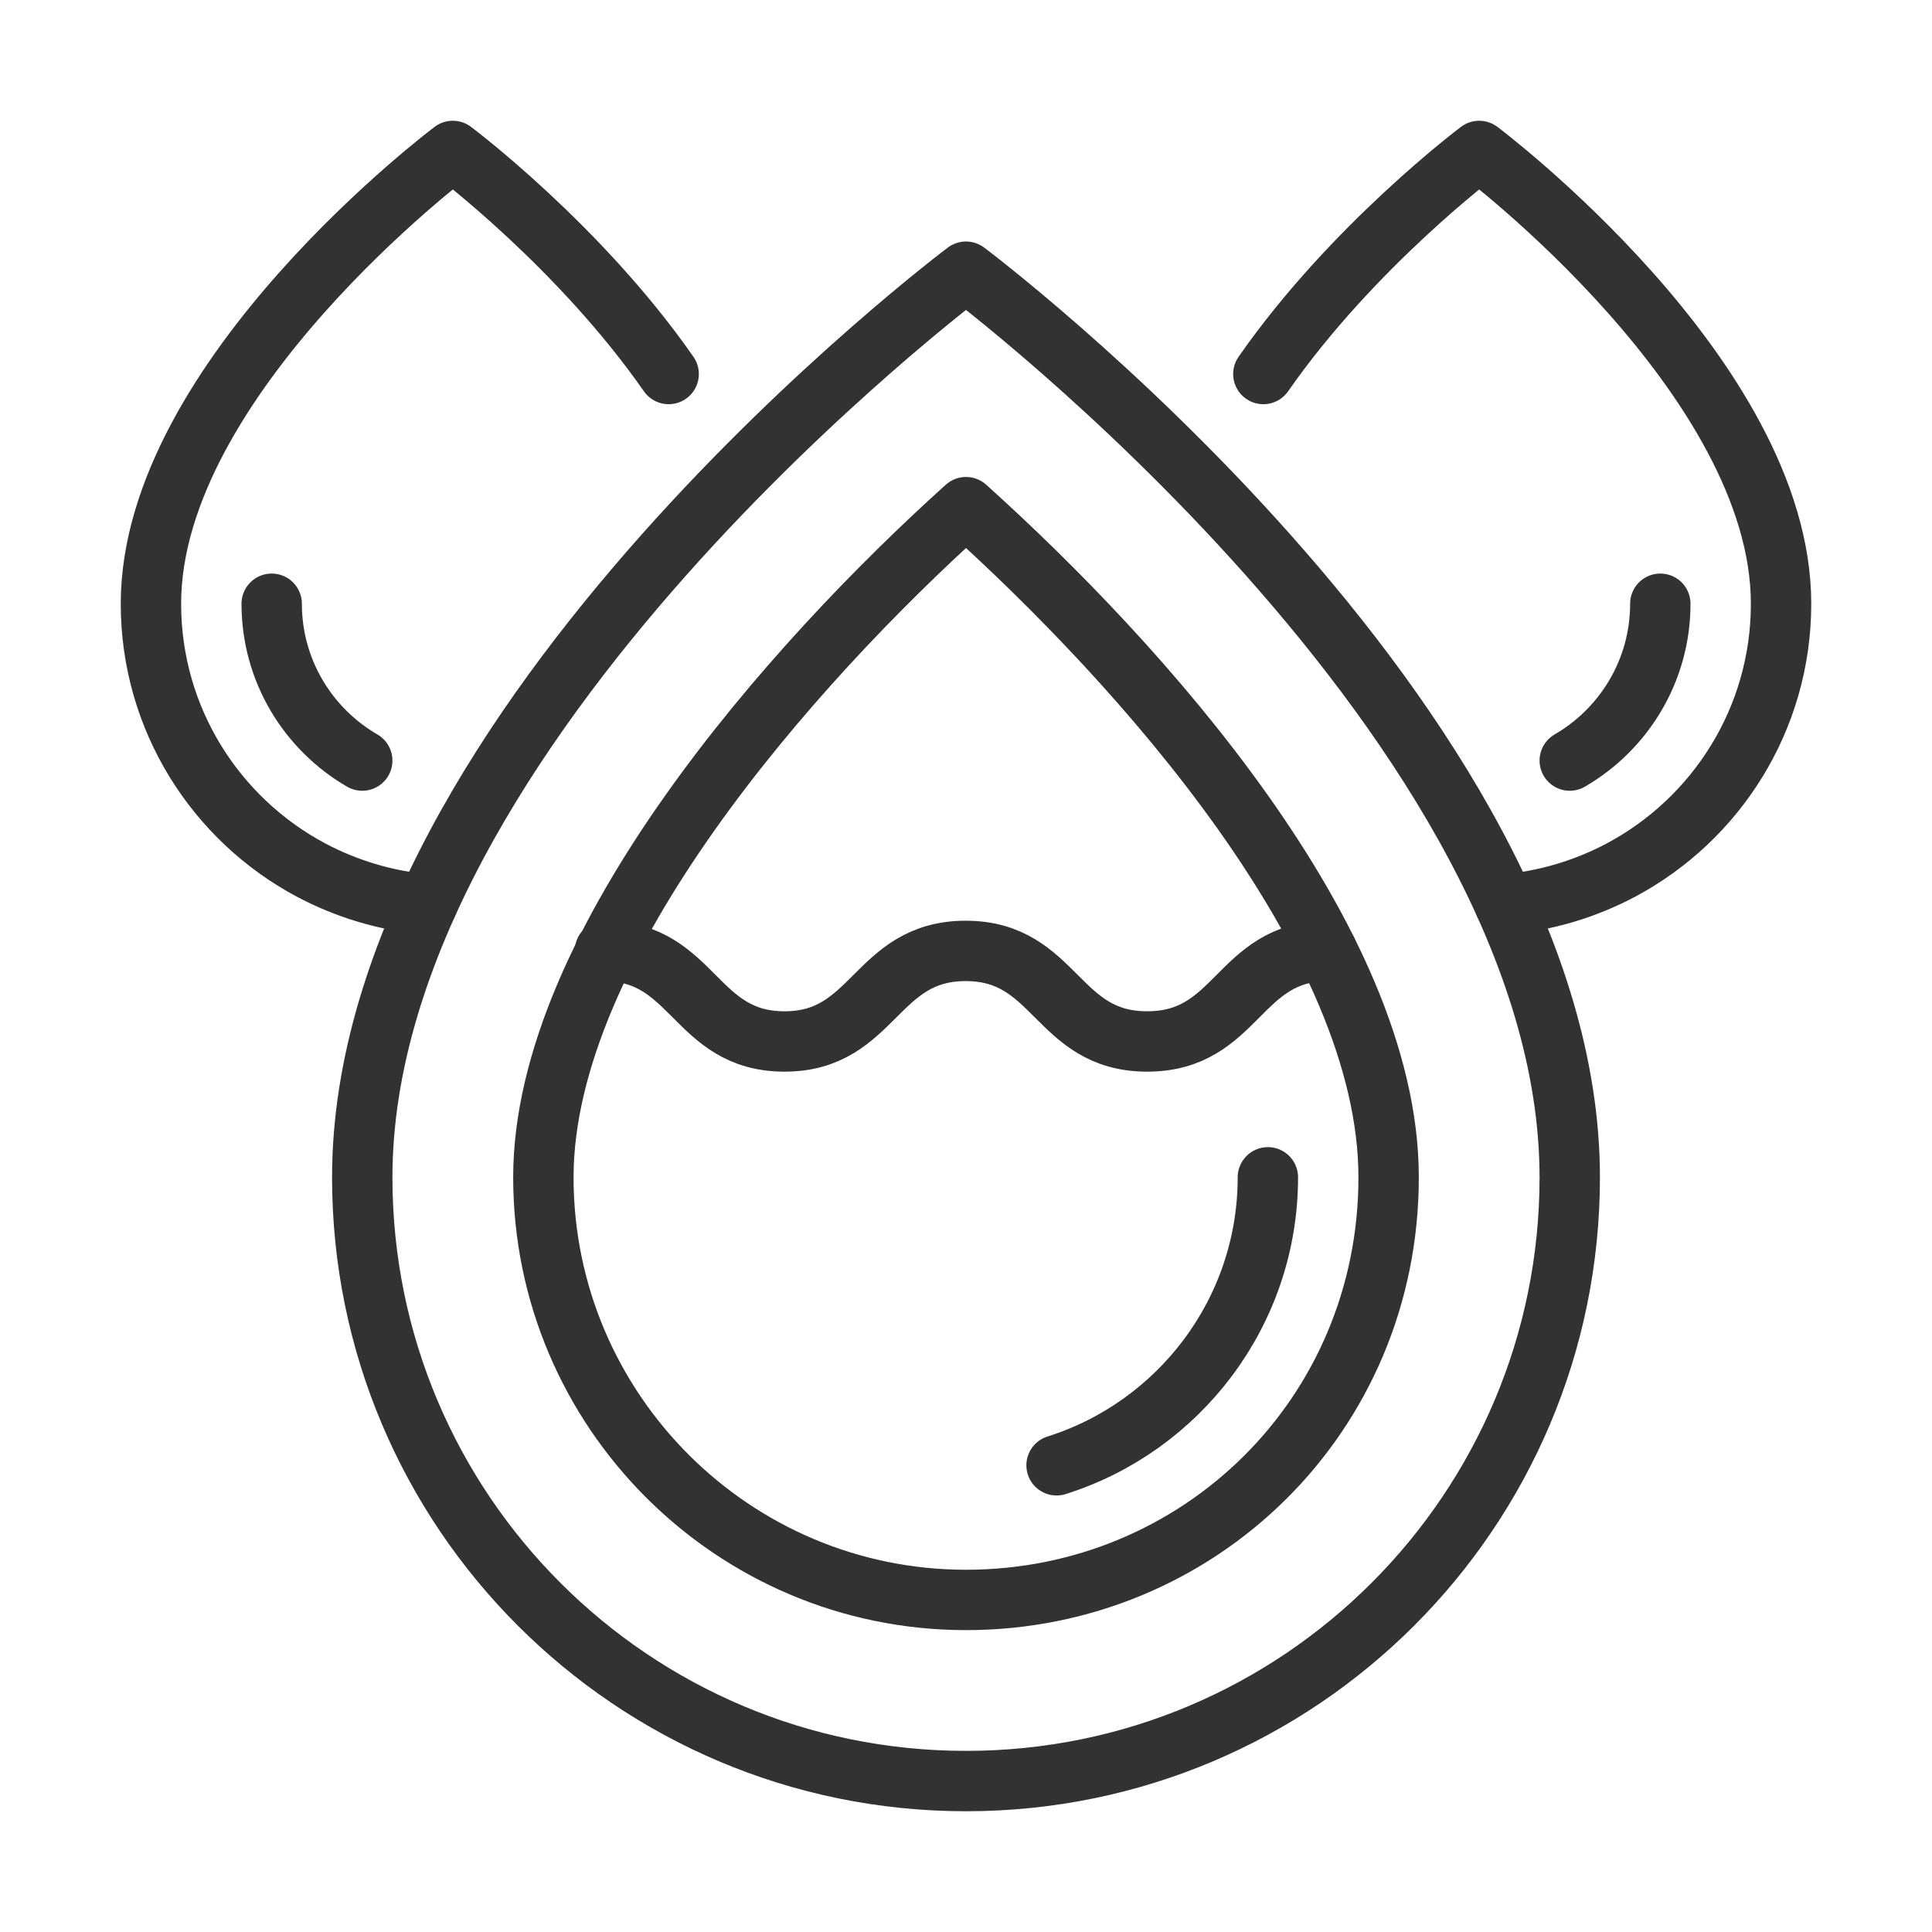
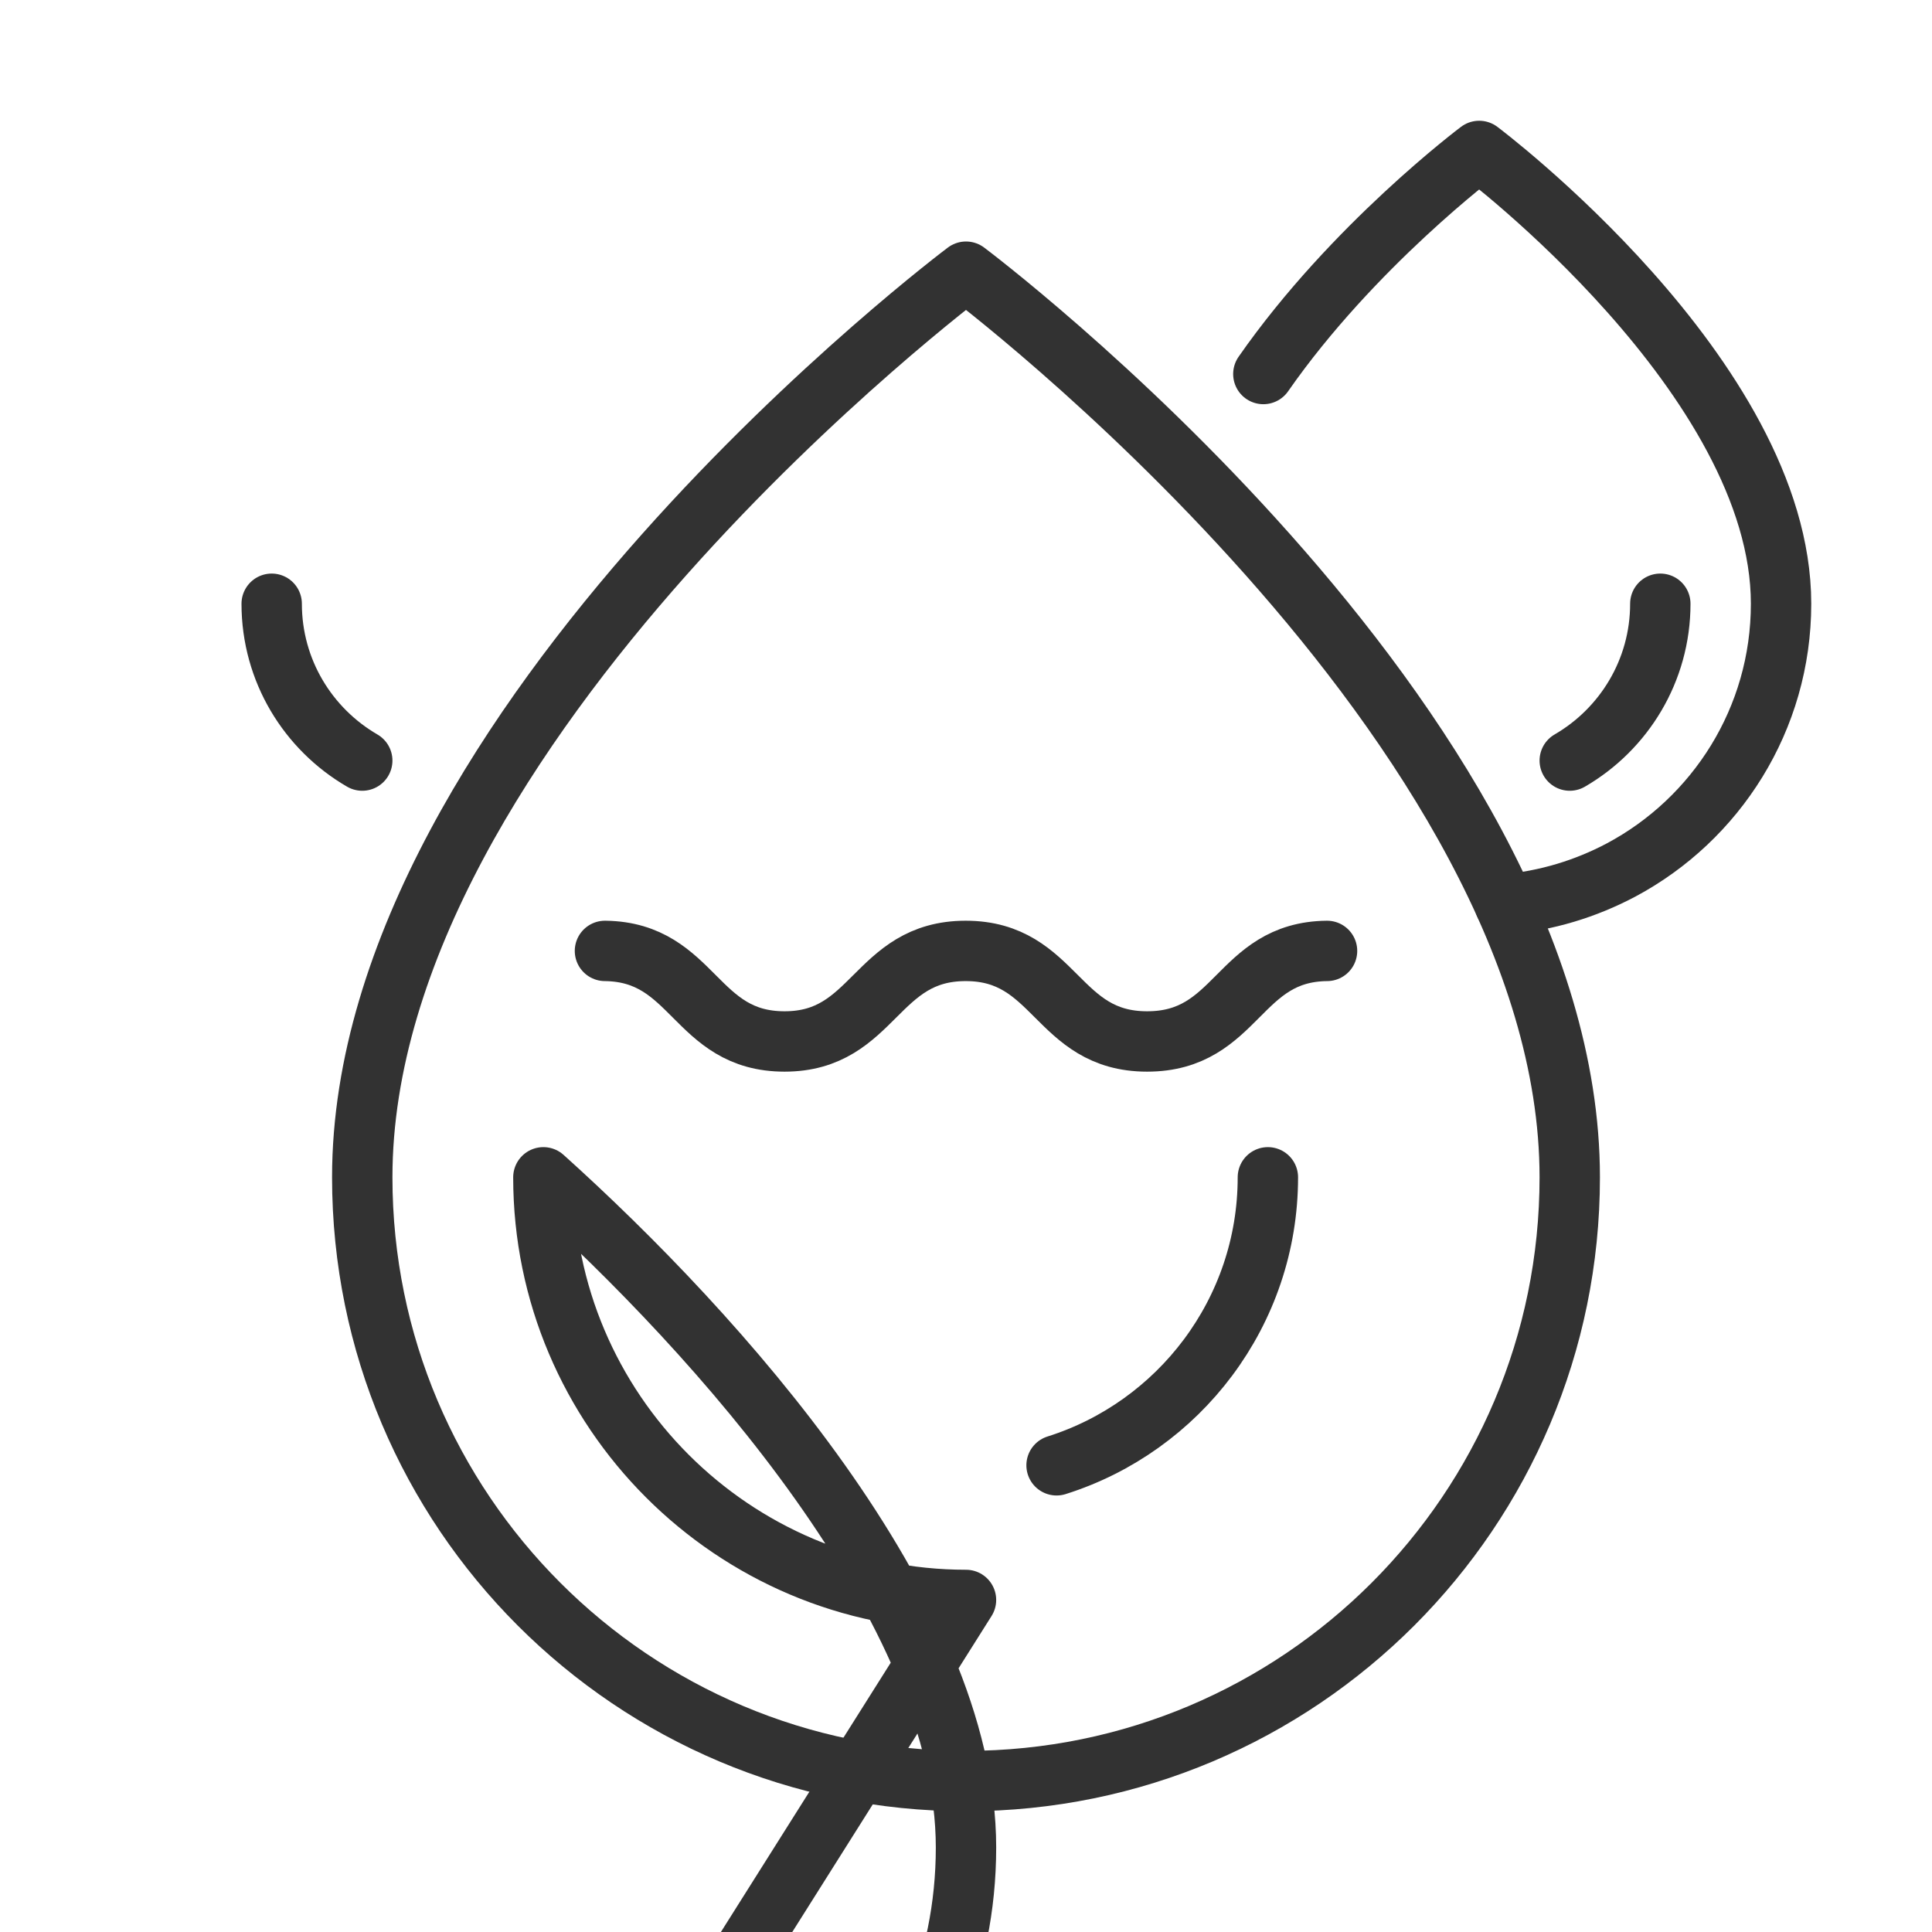
<svg xmlns="http://www.w3.org/2000/svg" viewBox="0 0 256 256" data-name="Layer 2" id="Layer_2">
  <defs>
    <style>
      .cls-1, .cls-2 {
        fill: none;
      }

      .cls-2 {
        stroke: #323232;
        stroke-linecap: round;
        stroke-linejoin: round;
        stroke-width: 8px;
      }
    </style>
  </defs>
  <g id="ICONS">
    <g id="colors">
      <rect height="256" width="256" class="cls-1" id="frame" />
      <g data-name="colors" id="colors-2">
        <g>
          <path d="M208,156c0-60-80-120-80-120,0,0-80,60-80,120,0,44.18,35.82,80,80,80s80-35.82,80-80Z" class="cls-2" />
-           <path d="M128,212c-30.88,0-56-25.12-56-56s32.94-68.05,56-88.8c23.05,20.74,56,57.28,56,88.8s-25.12,56-56,56Z" class="cls-2" />
+           <path d="M128,212c-30.88,0-56-25.12-56-56c23.05,20.74,56,57.28,56,88.8s-25.12,56-56,56Z" class="cls-2" />
          <path d="M168,156c0,17.88-11.79,33.05-28,38.16" class="cls-2" />
          <path d="M80.16,126h.04c11.8.16,11.84,12,23.76,12s12-12,24-12,12,12,24.04,12,12-11.88,23.84-12" class="cls-2" />
        </g>
        <g>
          <path d="M167.4,49.56c11.84-17,28.6-29.56,28.6-29.56,0,0,40,30,40,60,0,15.28-8.6,28.56-21.2,35.28-4.68,2.48-9.88,4.08-15.4,4.56" class="cls-2" />
          <path d="M220,80c0,8.87-4.83,16.62-12,20.78" class="cls-2" />
        </g>
        <g>
-           <path d="M56.6,119.84c-5.52-.48-10.72-2.08-15.4-4.56-12.6-6.72-21.2-20-21.2-35.28,0-30,40-60,40-60,0,0,16.76,12.56,28.6,29.56" class="cls-2" />
          <path d="M36,80c0,8.87,4.83,16.62,12,20.78" class="cls-2" />
        </g>
      </g>
    </g>
  </g>
</svg>